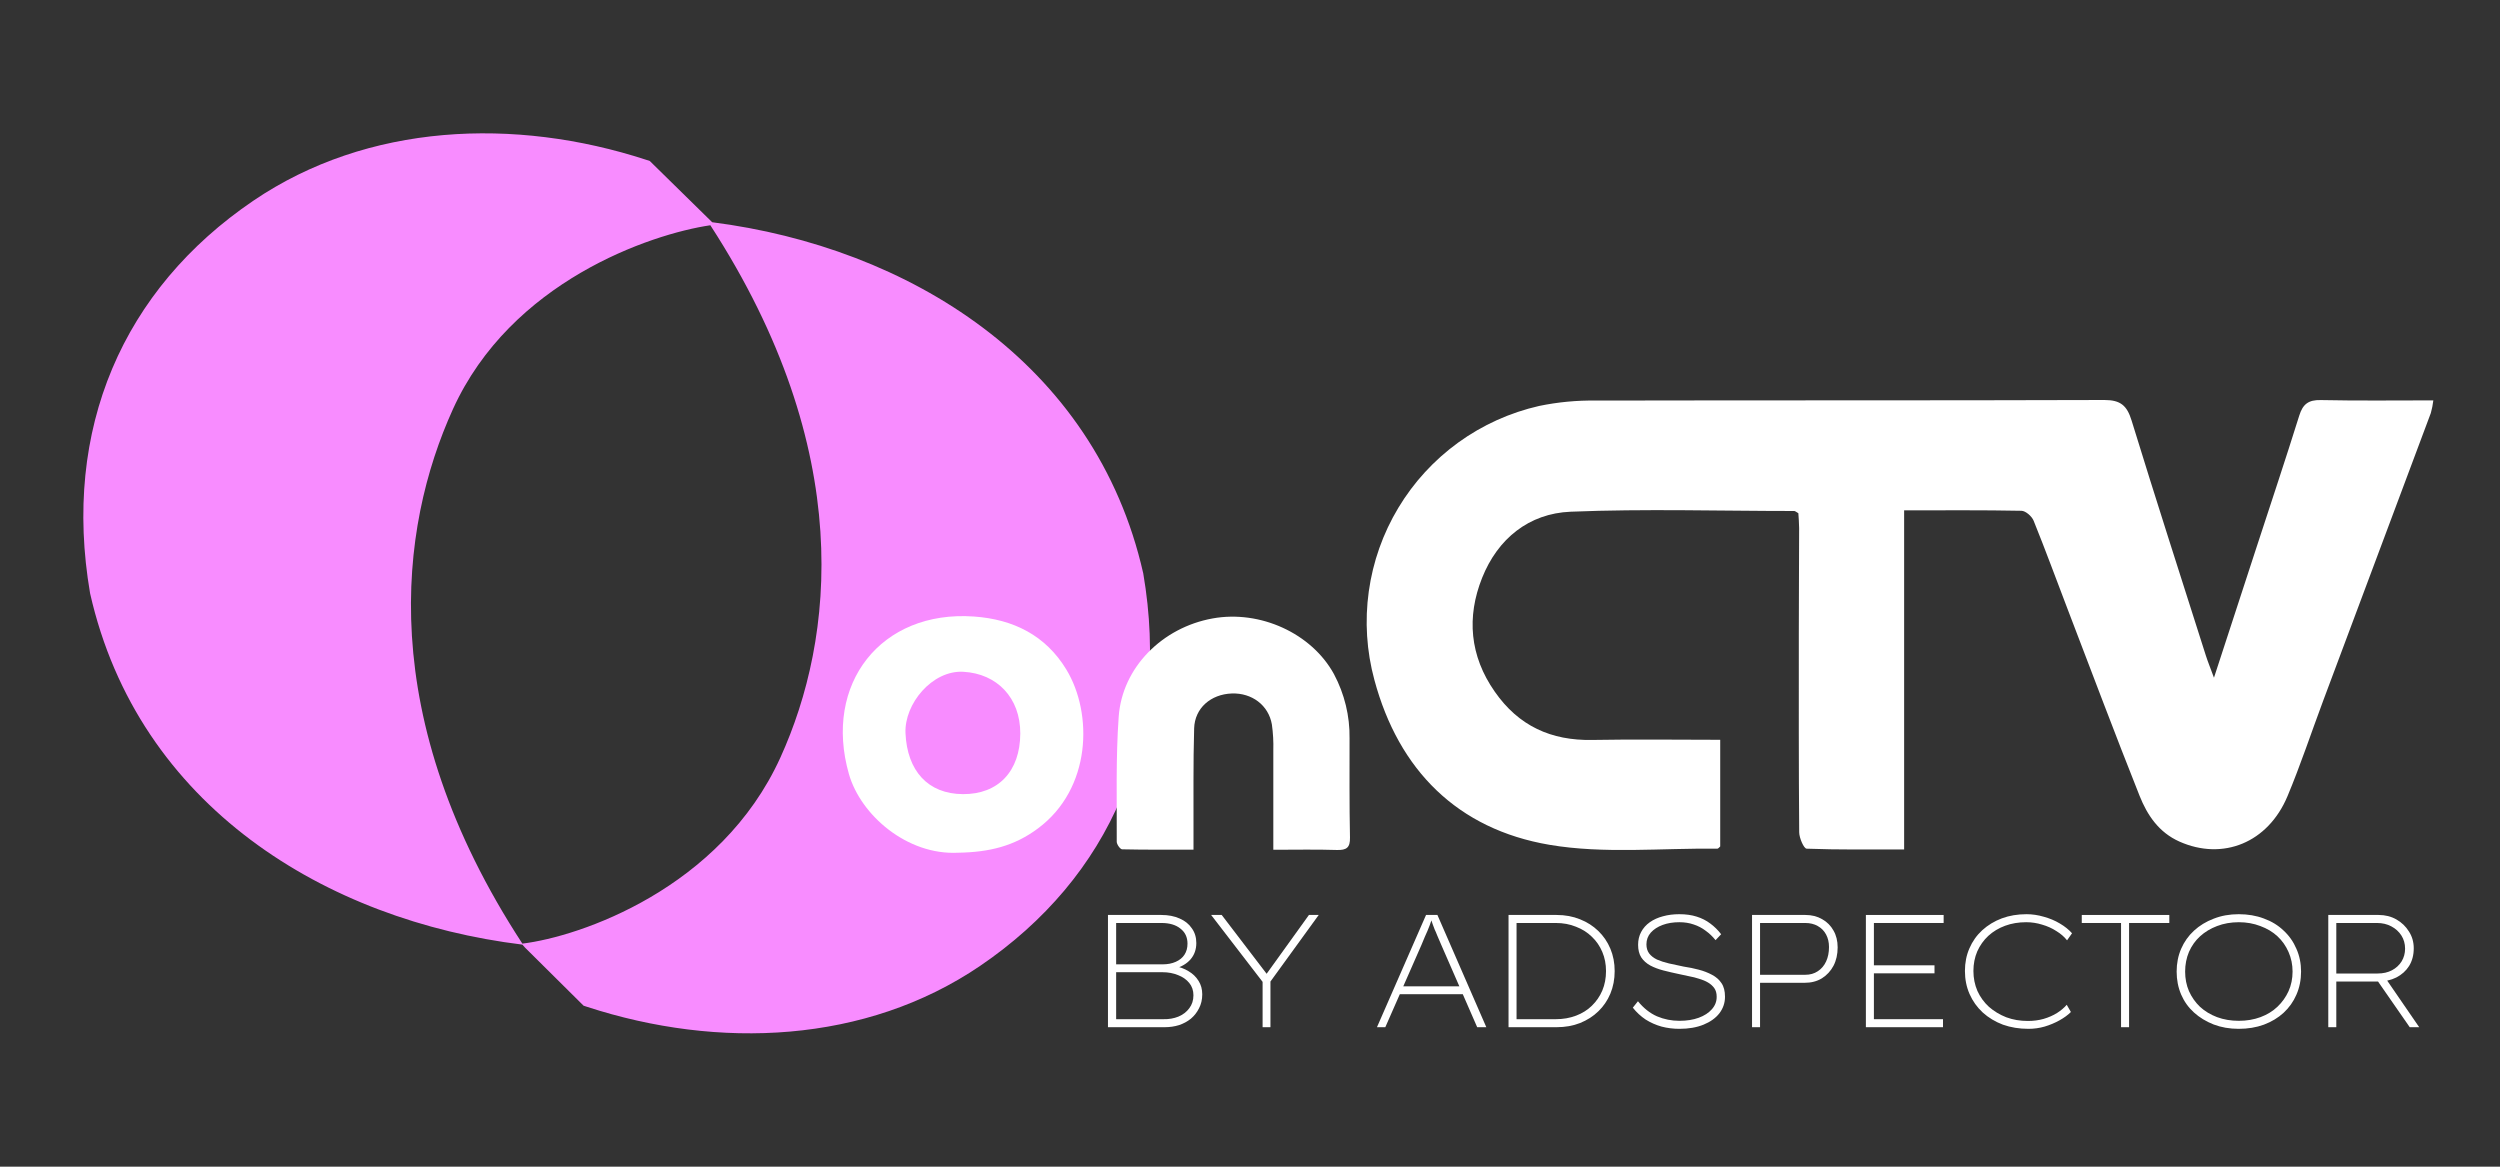
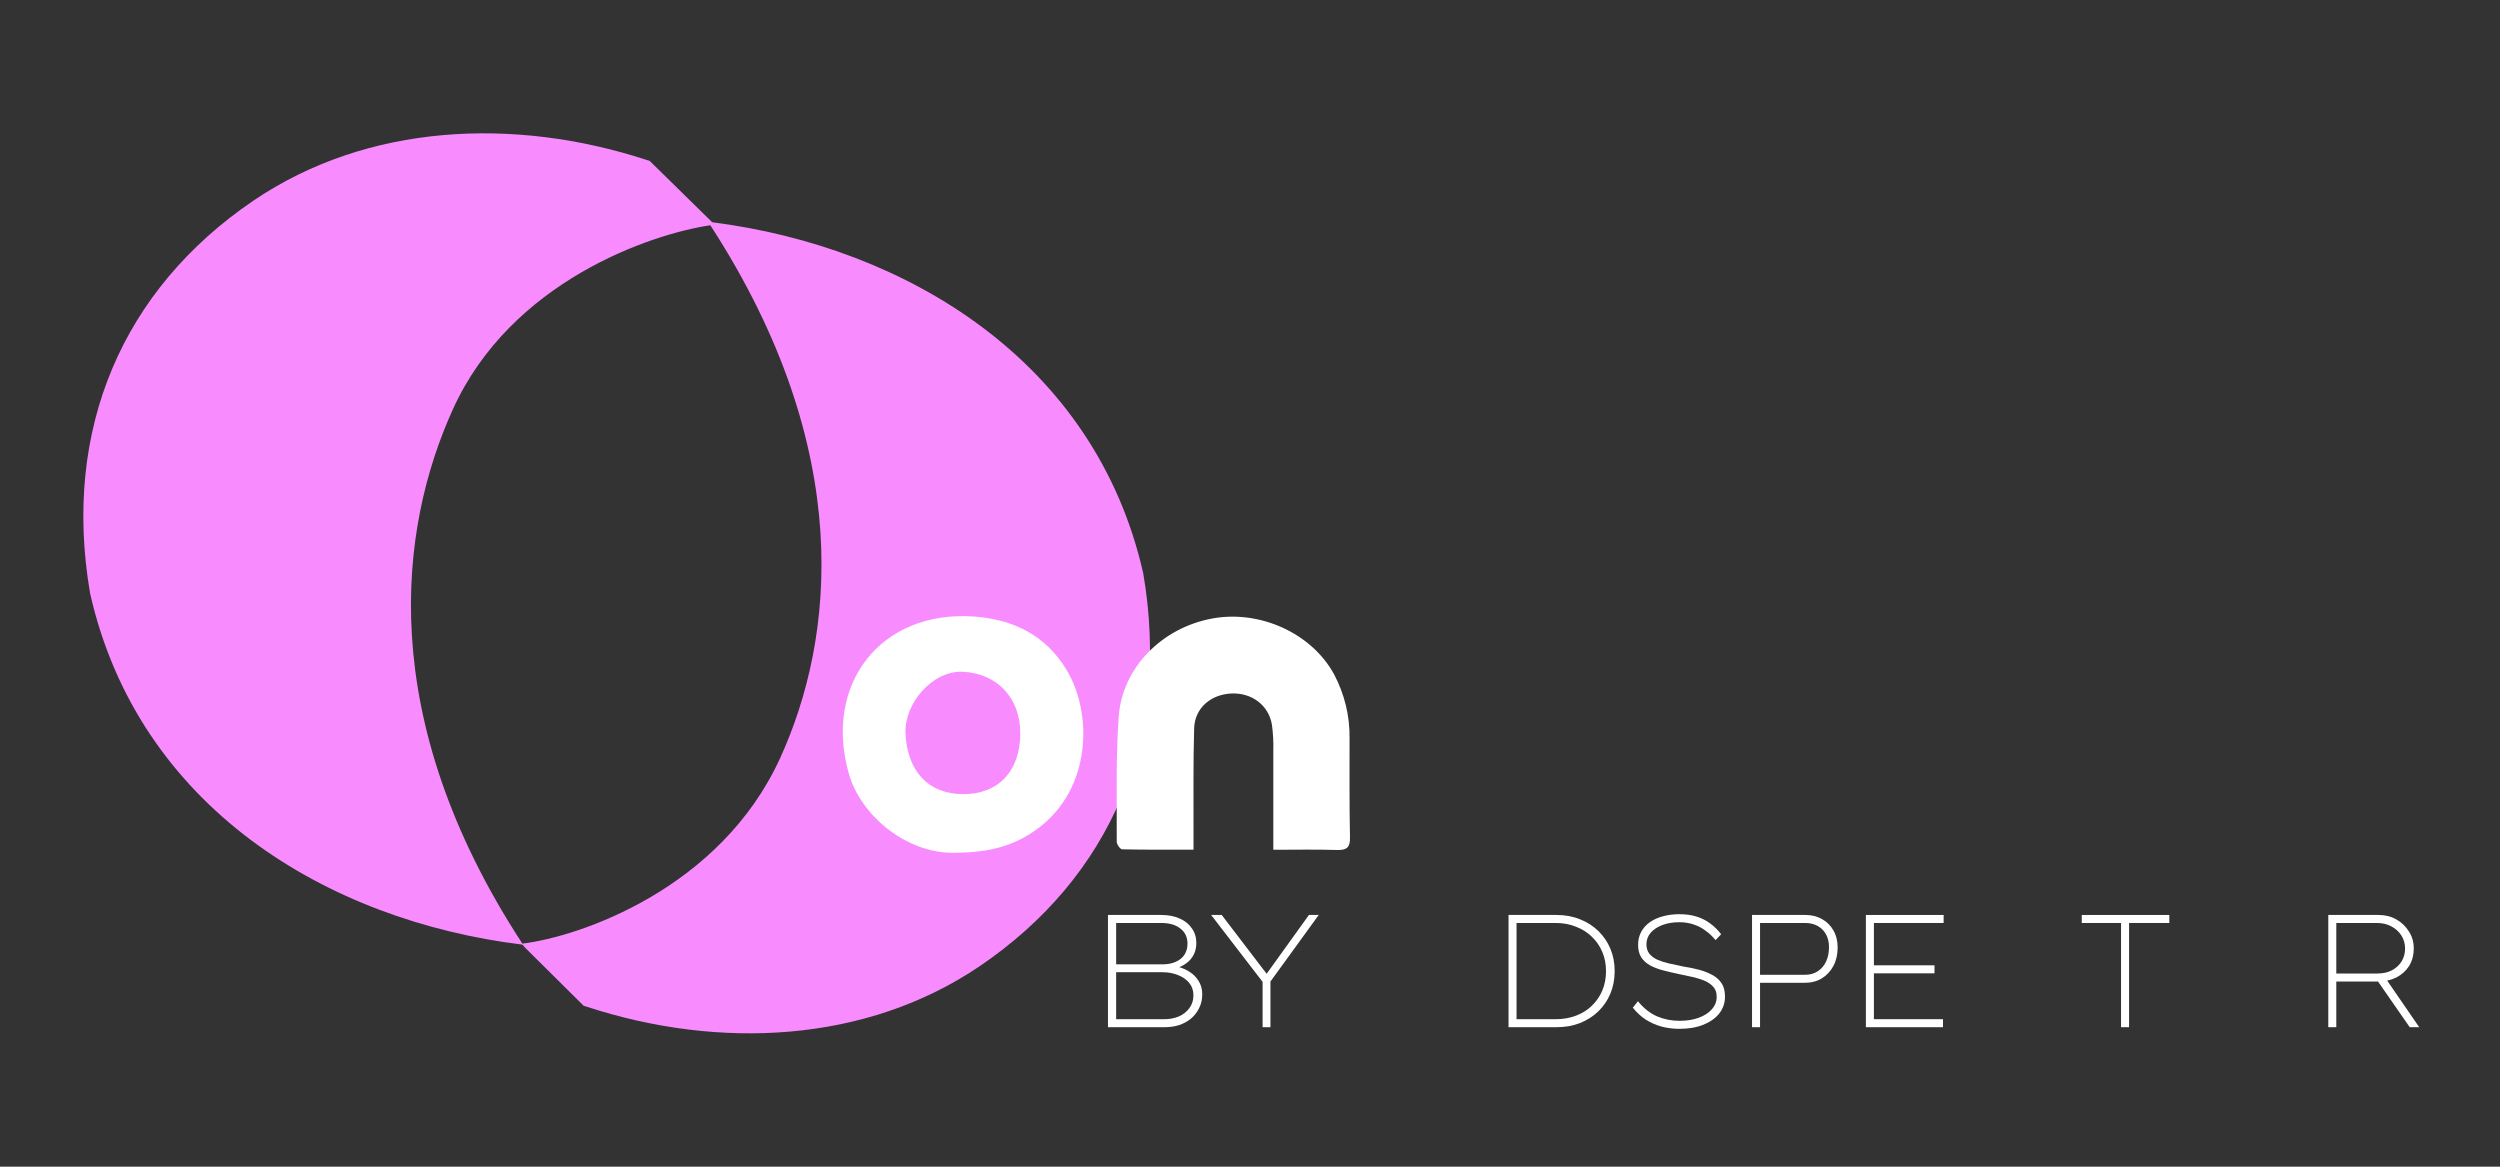
<svg xmlns="http://www.w3.org/2000/svg" width="150" height="70" viewBox="0 0 150 70" fill="none">
  <rect x="0" y="0" width="150" height="70" fill="#333333" stroke="none" />
  <path d="M15.197 12.045C22.055 7.387 30.885 7.015 38.777 9.59L38.986 9.659L42.731 13.334C54.447 14.832 65.727 21.702 68.595 34.403C70.285 44.257 66.623 52.644 58.803 57.956C51.945 62.613 43.115 62.985 35.223 60.41L35.014 60.341L31.502 56.857C31.426 56.78 31.376 56.722 31.342 56.677C19.553 55.233 8.29 48.372 5.405 35.598C3.715 25.743 7.377 17.356 15.197 12.045ZM42.621 13.515C38.995 14.053 30.647 16.903 27.174 24.555C23.935 31.689 22.468 43.025 31.342 56.617C34.775 56.203 43.249 53.327 46.827 45.445C50.054 38.337 51.392 27.042 42.621 13.515Z" fill="#F88CFF" />
  <path d="M76.399 50.986C76.399 48.927 76.399 46.974 76.399 45.023C76.414 44.503 76.385 43.983 76.313 43.468C76.114 42.311 75.11 41.565 73.906 41.609C72.652 41.655 71.685 42.482 71.649 43.7C71.587 45.803 71.618 47.91 71.61 50.016V50.979C70.124 50.979 68.725 50.991 67.33 50.959C67.213 50.959 67.003 50.662 67.004 50.504C67.017 48.002 66.944 45.492 67.122 43C67.332 40.048 69.735 37.653 72.752 37.107C75.606 36.588 78.698 37.997 80.037 40.445C80.672 41.637 80.994 42.964 80.973 44.306C80.973 46.288 80.959 48.271 80.999 50.253C81.012 50.859 80.795 51.017 80.204 50.999C78.981 50.959 77.756 50.986 76.399 50.986Z" fill="white" />
  <path d="M57.489 51.163C54.428 51.324 51.642 48.91 50.935 46.443C49.392 41.037 52.855 36.599 58.432 36.991C60.81 37.157 62.742 38.13 63.98 40.171C65.582 42.808 65.494 47.322 62.273 49.709C60.871 50.756 59.378 51.133 57.489 51.163ZM61.217 44.016C61.225 41.857 59.813 40.419 57.803 40.307C55.937 40.201 54.248 42.232 54.33 43.999C54.432 46.24 55.666 47.638 57.781 47.648C59.896 47.659 61.207 46.28 61.217 44.016Z" fill="white" />
-   <path d="M114.248 30.621V50.966C112.238 50.966 110.317 50.992 108.401 50.921C108.233 50.921 107.956 50.284 107.952 49.942C107.92 45.971 107.928 42 107.929 38.028C107.929 35.917 107.946 33.806 107.948 31.695C107.948 31.381 107.916 31.067 107.901 30.793C107.774 30.724 107.714 30.66 107.654 30.66C103.179 30.66 98.701 30.52 94.234 30.703C91.735 30.806 89.864 32.324 88.928 34.669C87.992 37.014 88.179 39.348 89.686 41.5C91.119 43.559 93.066 44.444 95.54 44.397C98.072 44.35 100.604 44.388 103.213 44.388V50.788C103.151 50.838 103.095 50.921 103.041 50.921C99.672 50.878 96.247 51.245 92.972 50.689C87.457 49.753 83.919 46.212 82.463 40.794C81.994 39.065 81.88 37.259 82.127 35.484C82.374 33.71 82.977 32.003 83.901 30.468C84.824 28.932 86.049 27.599 87.5 26.549C88.952 25.499 90.602 24.754 92.349 24.357C93.47 24.125 94.614 24.016 95.759 24.034C105.927 24.011 116.095 24.034 126.265 24C127.238 24 127.62 24.337 127.895 25.23C129.343 29.94 130.856 34.63 132.349 39.327C132.465 39.69 132.611 40.044 132.838 40.663C133.74 37.899 134.559 35.393 135.375 32.888C136.24 30.239 137.123 27.597 137.954 24.939C138.17 24.245 138.506 23.987 139.249 24.004C141.465 24.052 143.683 24.023 146 24.023C145.97 24.279 145.92 24.533 145.85 24.782C143.702 30.538 141.548 36.292 139.39 42.046C138.677 43.953 138.037 45.89 137.252 47.766C136.079 50.573 133.369 51.651 130.769 50.496C129.527 49.944 128.836 48.907 128.374 47.747C126.894 44.03 125.488 40.283 124.056 36.546C123.379 34.778 122.729 33 122.018 31.244C121.912 30.98 121.541 30.653 121.288 30.647C118.992 30.601 116.703 30.621 114.248 30.621Z" fill="white" />
  <path d="M139.697 61.632V54.898H142.718C143.116 54.898 143.471 54.988 143.786 55.168C144.1 55.347 144.35 55.588 144.536 55.889C144.728 56.184 144.825 56.521 144.825 56.899C144.825 57.303 144.732 57.656 144.546 57.958C144.36 58.253 144.103 58.483 143.776 58.65C143.455 58.81 143.09 58.891 142.679 58.891H140.178V61.632H139.697ZM144.584 61.632L142.574 58.737L142.997 58.496L145.152 61.632H144.584ZM140.178 58.41H142.66C142.987 58.41 143.273 58.346 143.516 58.217C143.76 58.089 143.952 57.913 144.094 57.688C144.235 57.457 144.305 57.201 144.305 56.919C144.305 56.624 144.231 56.361 144.084 56.13C143.936 55.899 143.734 55.716 143.478 55.581C143.228 55.447 142.942 55.379 142.622 55.379H140.178V58.41Z" fill="white" />
-   <path d="M134.322 61.73C133.776 61.73 133.276 61.643 132.821 61.47C132.365 61.291 131.971 61.05 131.638 60.749C131.304 60.447 131.048 60.088 130.868 59.671C130.688 59.248 130.599 58.789 130.599 58.295C130.599 57.802 130.688 57.346 130.868 56.929C131.048 56.513 131.304 56.15 131.638 55.842C131.971 55.535 132.365 55.294 132.821 55.121C133.276 54.941 133.776 54.852 134.322 54.852C134.873 54.852 135.377 54.938 135.832 55.111C136.294 55.278 136.688 55.519 137.015 55.833C137.349 56.141 137.605 56.506 137.785 56.929C137.971 57.346 138.064 57.802 138.064 58.295C138.064 58.796 137.971 59.258 137.785 59.681C137.605 60.098 137.349 60.46 137.015 60.768C136.688 61.069 136.294 61.306 135.832 61.48C135.377 61.646 134.873 61.73 134.322 61.73ZM134.331 61.249C134.799 61.249 135.232 61.175 135.63 61.028C136.027 60.88 136.367 60.672 136.65 60.402C136.932 60.133 137.153 59.822 137.313 59.469C137.474 59.11 137.554 58.719 137.554 58.295C137.554 57.879 137.474 57.487 137.313 57.122C137.153 56.756 136.932 56.442 136.65 56.179C136.367 55.916 136.024 55.711 135.62 55.563C135.223 55.41 134.793 55.333 134.331 55.333C133.857 55.333 133.42 55.41 133.023 55.563C132.632 55.711 132.292 55.916 132.003 56.179C131.721 56.436 131.5 56.747 131.339 57.112C131.185 57.478 131.108 57.872 131.108 58.295C131.108 58.719 131.185 59.11 131.339 59.469C131.5 59.828 131.721 60.142 132.003 60.412C132.292 60.675 132.632 60.88 133.023 61.028C133.42 61.175 133.857 61.249 134.331 61.249Z" fill="white" />
  <path d="M127.263 61.632V55.379H124.906V54.898H130.159V55.379H127.744V61.632H127.263Z" fill="white" />
-   <path d="M121.705 61.73C121.153 61.73 120.644 61.646 120.175 61.48C119.714 61.306 119.31 61.063 118.963 60.749C118.623 60.434 118.36 60.066 118.174 59.642C117.988 59.219 117.896 58.757 117.896 58.257C117.896 57.763 117.985 57.311 118.165 56.901C118.344 56.484 118.601 56.121 118.934 55.814C119.274 55.506 119.666 55.268 120.108 55.102C120.557 54.935 121.051 54.852 121.59 54.852C121.936 54.852 122.282 54.903 122.629 55.005C122.981 55.102 123.302 55.236 123.591 55.41C123.886 55.583 124.129 55.778 124.322 55.996L124.023 56.42C123.857 56.208 123.642 56.022 123.379 55.862C123.122 55.695 122.837 55.567 122.523 55.477C122.215 55.381 121.897 55.333 121.57 55.333C121.115 55.333 120.695 55.403 120.31 55.544C119.925 55.685 119.589 55.887 119.3 56.15C119.018 56.413 118.797 56.724 118.636 57.083C118.482 57.443 118.405 57.834 118.405 58.257C118.405 58.687 118.486 59.087 118.646 59.459C118.813 59.825 119.043 60.142 119.338 60.412C119.64 60.675 119.986 60.883 120.377 61.037C120.775 61.185 121.208 61.258 121.676 61.258C122.01 61.258 122.324 61.217 122.619 61.133C122.92 61.044 123.19 60.925 123.427 60.777C123.664 60.623 123.857 60.46 124.004 60.287L124.254 60.72C124.075 60.899 123.847 61.066 123.571 61.22C123.295 61.374 122.997 61.499 122.677 61.595C122.362 61.685 122.038 61.73 121.705 61.73Z" fill="white" />
  <path d="M111.953 61.632V54.898H116.618V55.379H112.434V61.151H116.58V61.632H111.953ZM112.203 58.4V57.919H116.07V58.4H112.203Z" fill="white" />
  <path d="M105.122 61.632V54.898H108.325C108.704 54.898 109.037 54.982 109.326 55.149C109.621 55.315 109.849 55.543 110.009 55.832C110.176 56.12 110.259 56.457 110.259 56.842C110.259 57.258 110.176 57.627 110.009 57.948C109.842 58.262 109.611 58.512 109.316 58.698C109.021 58.878 108.675 58.968 108.277 58.968H105.603V61.632H105.122ZM105.603 58.487H108.316C108.604 58.487 108.854 58.416 109.066 58.275C109.284 58.134 109.451 57.938 109.566 57.688C109.682 57.438 109.74 57.15 109.74 56.822C109.74 56.54 109.682 56.29 109.566 56.072C109.451 55.854 109.284 55.684 109.066 55.562C108.854 55.44 108.604 55.379 108.316 55.379H105.603V58.487Z" fill="white" />
  <path d="M100.768 61.73C100.396 61.73 100.037 61.685 99.691 61.595C99.351 61.499 99.033 61.358 98.738 61.172C98.45 60.98 98.193 60.742 97.969 60.46L98.277 60.075C98.617 60.492 98.998 60.794 99.421 60.98C99.845 61.159 100.294 61.249 100.768 61.249C101.204 61.249 101.589 61.188 101.923 61.066C102.256 60.944 102.519 60.774 102.711 60.556C102.91 60.332 103.006 60.078 103 59.796C103 59.591 102.952 59.421 102.856 59.286C102.759 59.152 102.634 59.039 102.48 58.95C102.327 58.86 102.15 58.786 101.951 58.728C101.759 58.664 101.557 58.613 101.345 58.575C101.14 58.53 100.945 58.488 100.759 58.449C100.425 58.379 100.108 58.305 99.806 58.228C99.511 58.151 99.248 58.052 99.017 57.93C98.786 57.802 98.607 57.641 98.479 57.449C98.35 57.25 98.286 56.997 98.286 56.689C98.286 56.4 98.347 56.144 98.469 55.919C98.591 55.688 98.764 55.493 98.989 55.333C99.219 55.172 99.482 55.054 99.777 54.977C100.079 54.893 100.406 54.852 100.759 54.852C101.15 54.852 101.496 54.9 101.797 54.996C102.105 55.092 102.378 55.23 102.615 55.41C102.859 55.589 103.077 55.804 103.269 56.054L102.933 56.41C102.759 56.192 102.561 56.003 102.336 55.842C102.118 55.676 101.878 55.551 101.615 55.467C101.358 55.377 101.073 55.333 100.759 55.333C100.387 55.333 100.053 55.387 99.758 55.496C99.463 55.605 99.226 55.759 99.046 55.958C98.873 56.157 98.786 56.391 98.786 56.66C98.786 56.878 98.841 57.061 98.95 57.208C99.065 57.356 99.222 57.478 99.421 57.574C99.627 57.664 99.864 57.741 100.133 57.805C100.403 57.863 100.701 57.927 101.028 57.997C101.336 58.042 101.634 58.103 101.923 58.18C102.218 58.257 102.484 58.36 102.721 58.488C102.965 58.616 103.154 58.783 103.289 58.988C103.43 59.193 103.5 59.466 103.5 59.806C103.5 60.171 103.388 60.502 103.164 60.797C102.939 61.085 102.622 61.313 102.211 61.48C101.801 61.646 101.32 61.73 100.768 61.73Z" fill="white" />
  <path d="M90.512 61.632V54.898H93.398C93.911 54.898 94.379 54.985 94.803 55.158C95.226 55.325 95.591 55.559 95.899 55.86C96.207 56.155 96.448 56.508 96.621 56.919C96.794 57.329 96.88 57.778 96.88 58.265C96.88 58.753 96.794 59.205 96.621 59.622C96.448 60.032 96.207 60.385 95.899 60.68C95.598 60.975 95.232 61.209 94.803 61.382C94.379 61.549 93.911 61.632 93.398 61.632H90.512ZM90.993 61.315L90.858 61.151H93.35C93.786 61.151 94.19 61.081 94.562 60.94C94.934 60.799 95.251 60.6 95.514 60.343C95.784 60.08 95.992 59.776 96.14 59.429C96.287 59.077 96.361 58.689 96.361 58.265C96.361 57.849 96.287 57.467 96.14 57.121C95.992 56.768 95.784 56.463 95.514 56.207C95.245 55.944 94.924 55.742 94.552 55.601C94.187 55.453 93.786 55.379 93.35 55.379H90.829L90.993 55.235V61.315Z" fill="white" />
-   <path d="M82.618 61.632L85.562 54.898H86.245L89.179 61.632H88.631L86.457 56.649C86.361 56.425 86.284 56.245 86.226 56.111C86.175 55.976 86.126 55.864 86.082 55.774C86.043 55.678 86.005 55.575 85.966 55.466C85.928 55.351 85.876 55.2 85.812 55.014H85.957C85.886 55.225 85.828 55.392 85.783 55.514C85.739 55.636 85.694 55.748 85.649 55.851C85.604 55.953 85.552 56.069 85.495 56.197C85.444 56.319 85.373 56.489 85.283 56.707L83.119 61.632H82.618ZM83.792 59.651L83.984 59.179H87.823L87.957 59.651H83.792Z" fill="white" />
  <path d="M75.756 61.632V58.564L75.843 59.025L72.668 54.898H73.303L76.073 58.525L75.92 58.535L78.536 54.898H79.123L76.102 59.064L76.227 58.487V61.632H75.756Z" fill="white" />
  <path d="M66.478 61.632V54.898H69.681C70.098 54.898 70.464 54.969 70.778 55.11C71.092 55.245 71.336 55.44 71.509 55.697C71.689 55.947 71.779 56.242 71.779 56.582C71.779 56.967 71.663 57.294 71.432 57.563C71.201 57.826 70.878 58.015 70.461 58.131V57.958C70.781 58.015 71.067 58.121 71.317 58.275C71.567 58.422 71.766 58.615 71.913 58.852C72.061 59.083 72.135 59.352 72.135 59.66C72.135 59.975 72.07 60.254 71.942 60.497C71.82 60.741 71.657 60.949 71.452 61.123C71.246 61.289 71.009 61.417 70.74 61.507C70.47 61.591 70.185 61.632 69.883 61.632H66.478ZM66.969 61.151H69.807C70.134 61.158 70.432 61.106 70.701 60.998C70.977 60.882 71.195 60.715 71.355 60.497C71.522 60.279 71.606 60.019 71.606 59.718C71.606 59.429 71.522 59.182 71.355 58.977C71.189 58.772 70.964 58.615 70.682 58.506C70.4 58.391 70.092 58.333 69.758 58.333H66.969V61.151ZM66.969 57.861H69.749C70.057 57.861 70.323 57.81 70.547 57.708C70.778 57.605 70.951 57.464 71.067 57.284C71.189 57.098 71.25 56.877 71.25 56.62C71.25 56.236 71.109 55.934 70.826 55.716C70.55 55.492 70.172 55.379 69.691 55.379H66.969V57.861Z" fill="white" />
</svg>